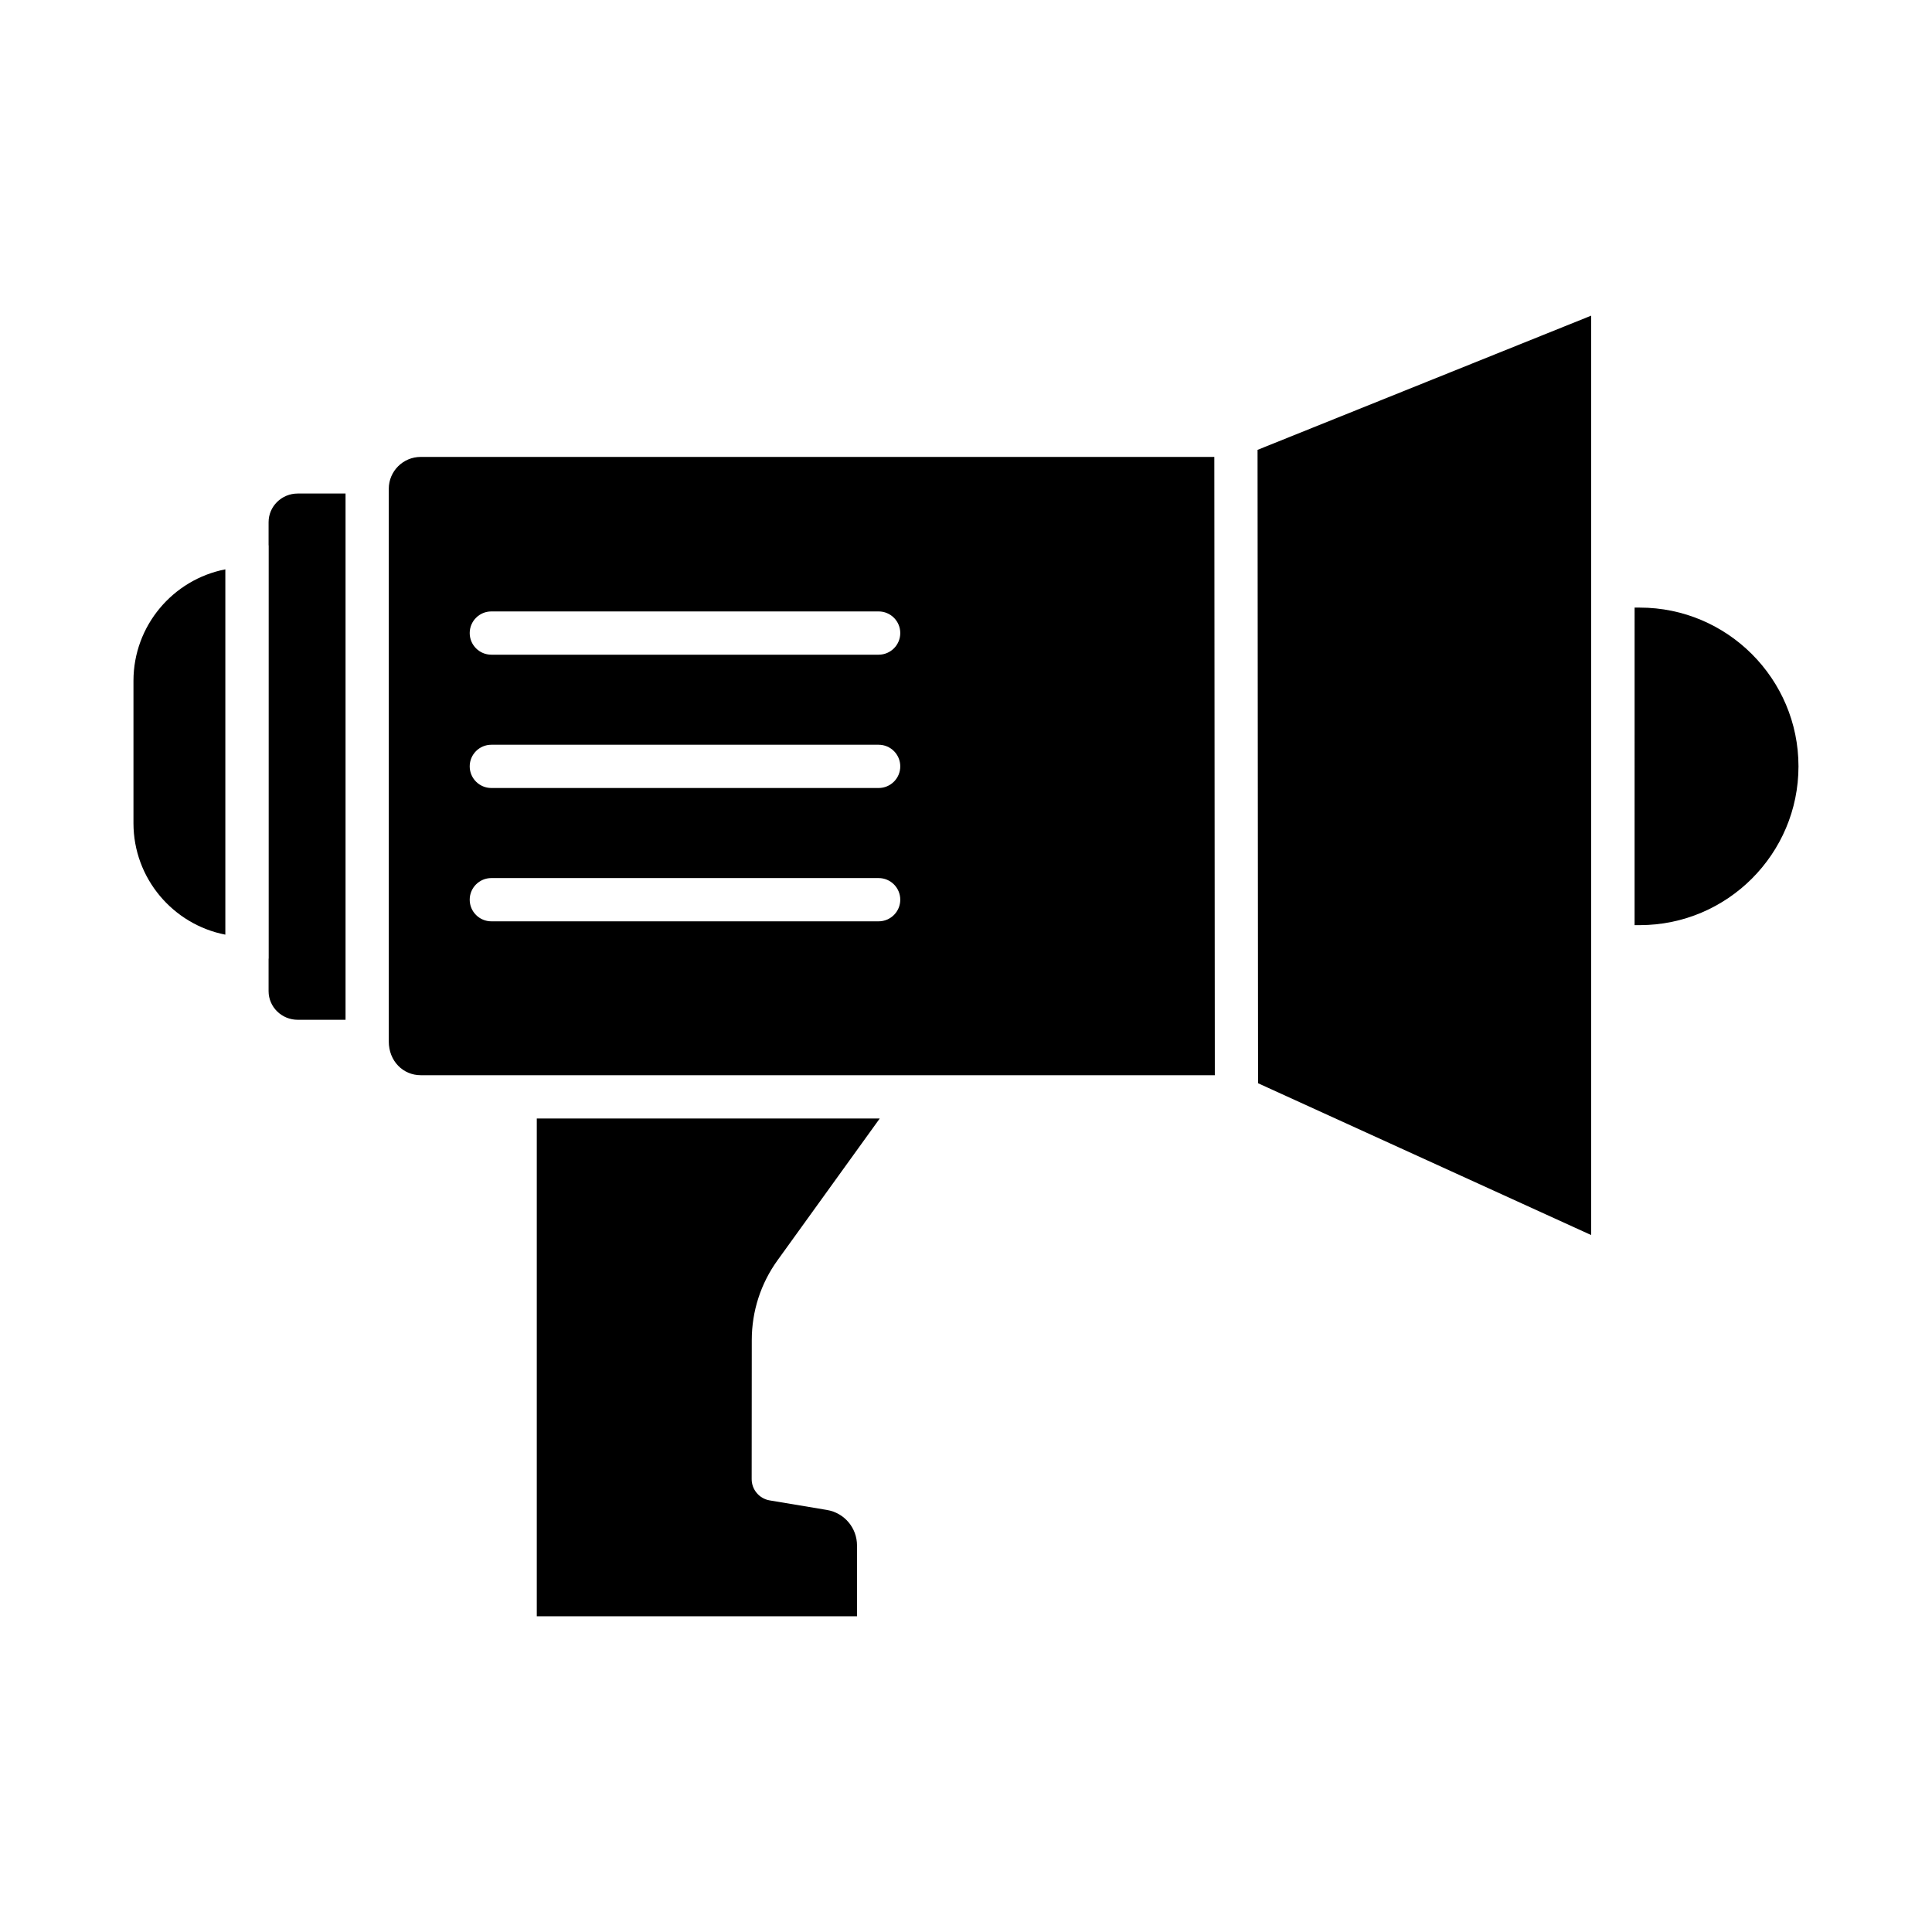
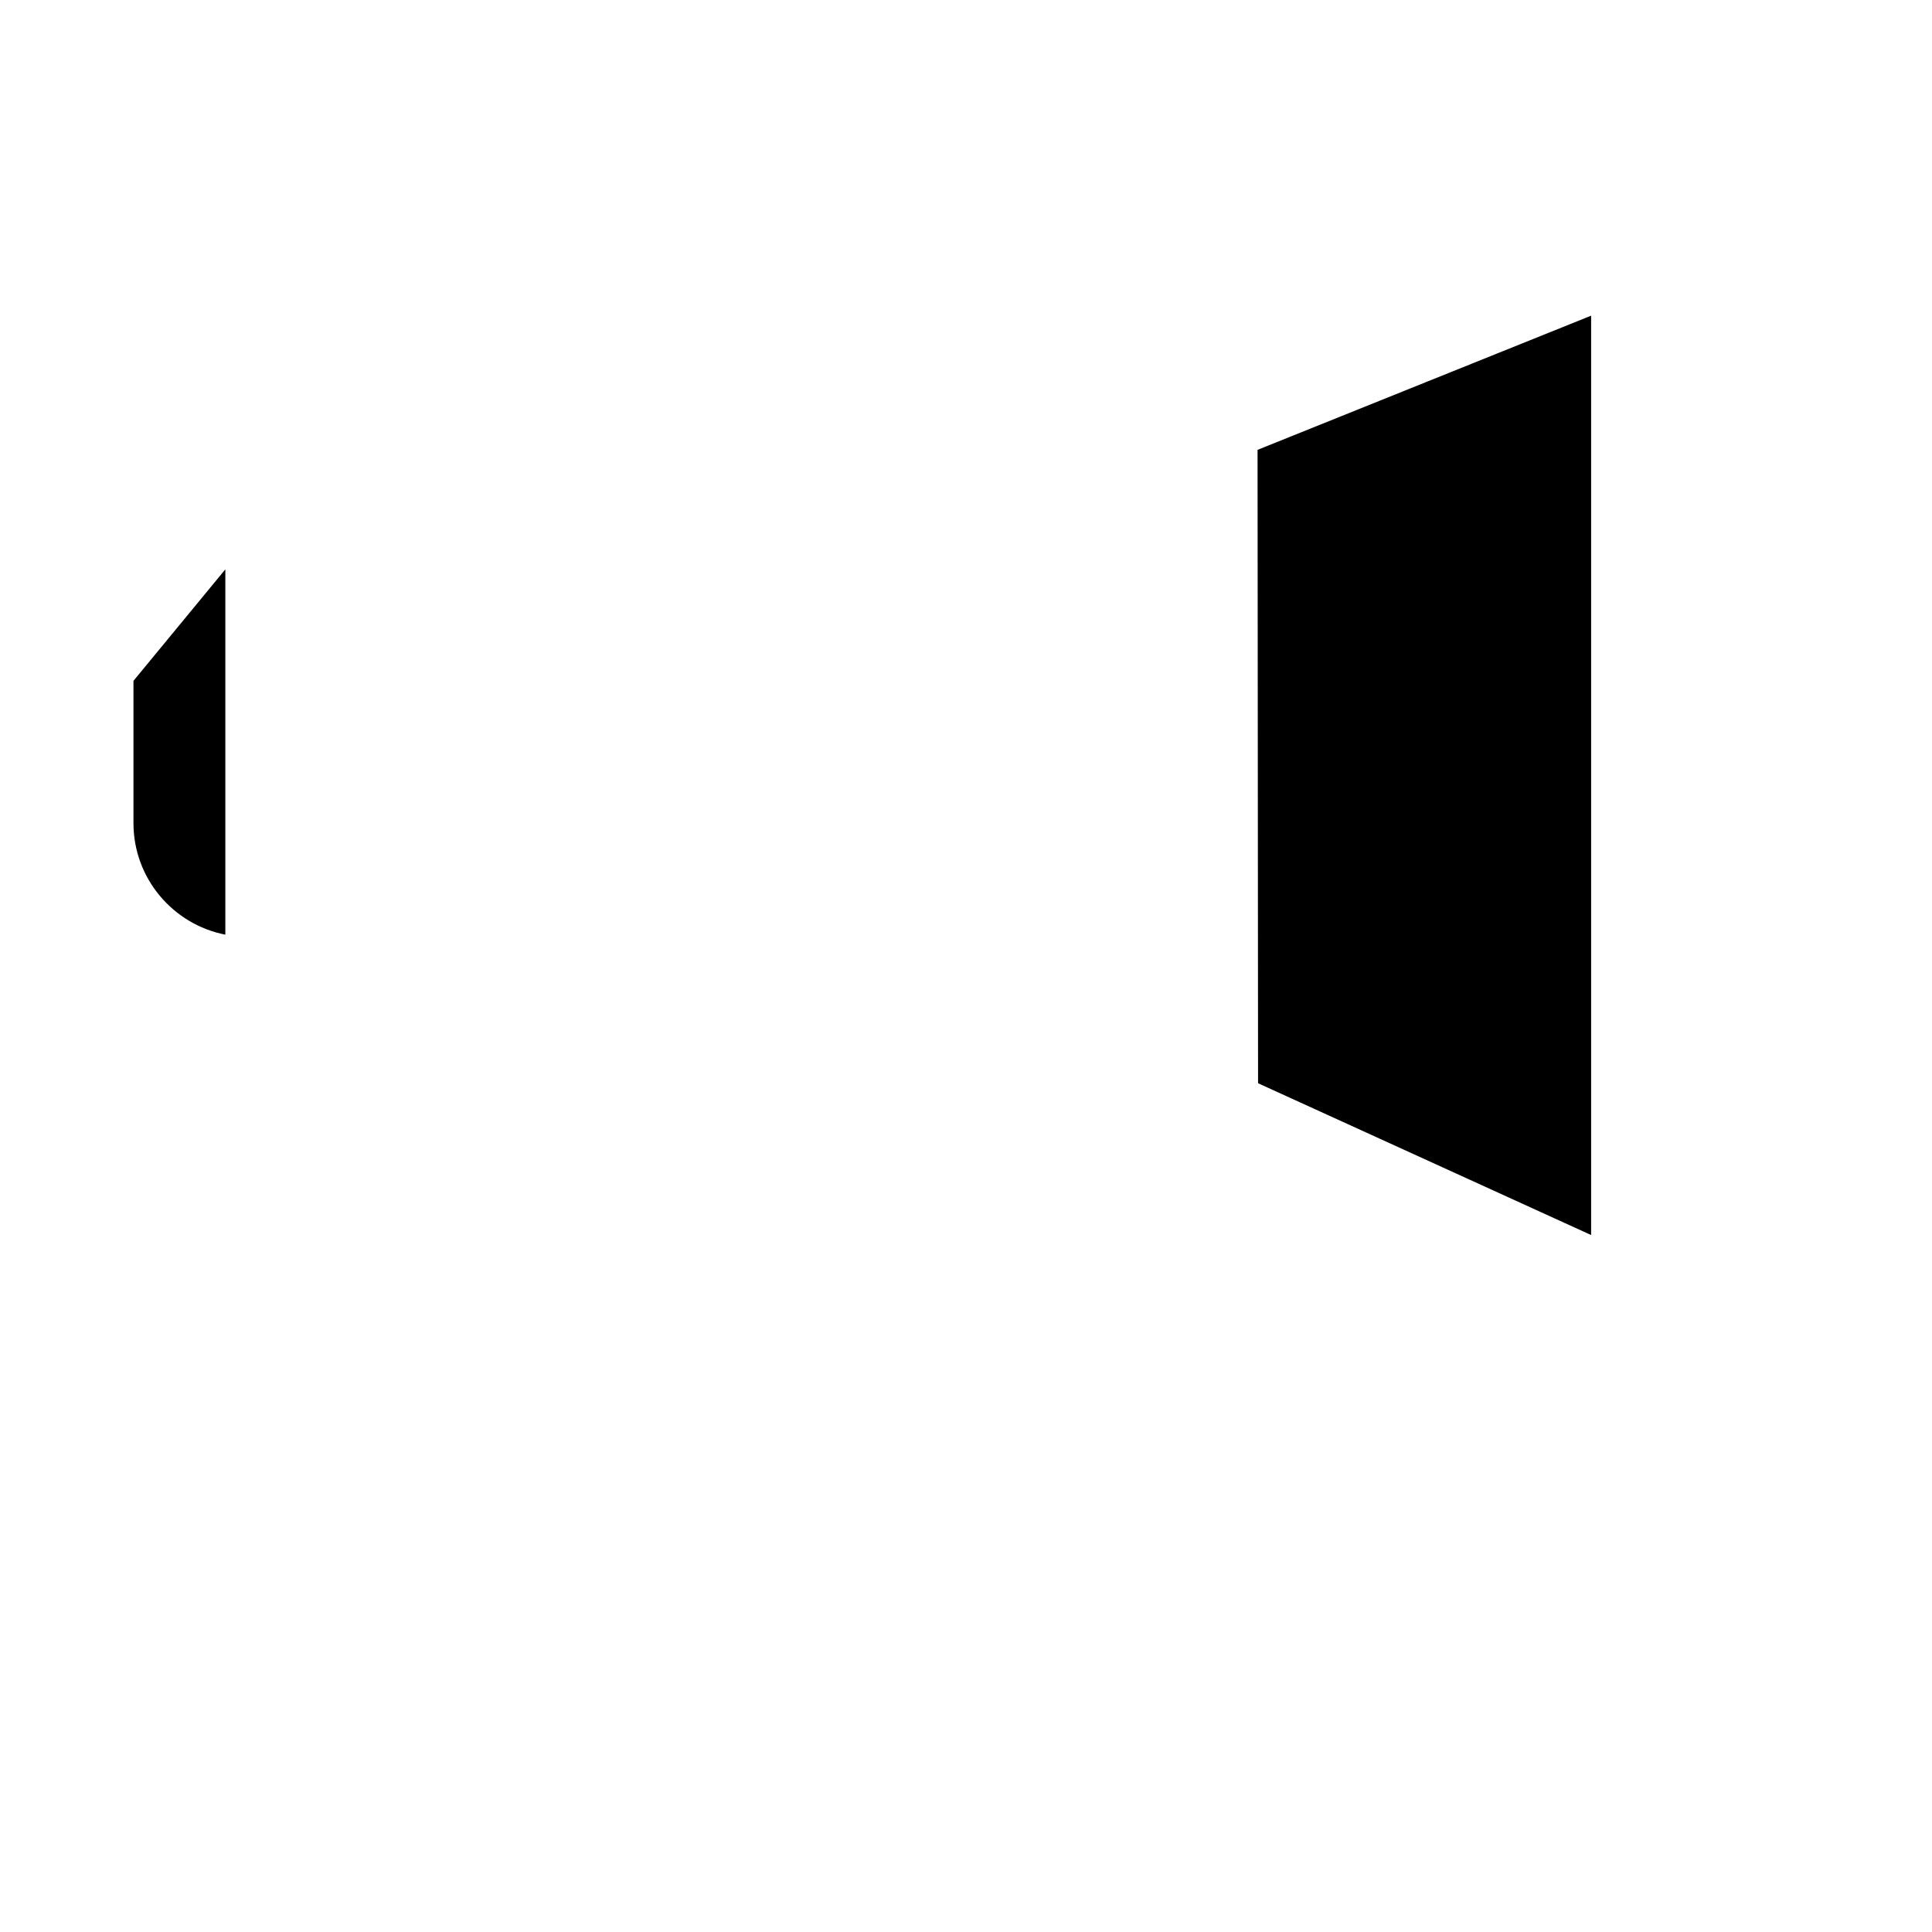
<svg xmlns="http://www.w3.org/2000/svg" fill="#000000" width="800px" height="800px" version="1.1" viewBox="144 144 512 512">
  <g>
-     <path d="m215.18 282.38v6.074c0 0.051 0.027 0.09 0.027 0.137v109.38c0 0.051-0.027 0.09-0.027 0.137v8.559c0 4.184 3.457 7.586 7.711 7.586h12.68v-139.46h-12.68c-4.254 0-7.711 3.402-7.711 7.586z" />
-     <path d="m179.37 324.43v37.715c0 14.629 10.496 26.848 24.348 29.547v-96.812c-13.852 2.695-24.348 14.918-24.348 29.551z" />
-     <path d="m350.08 477.95 27.066-37.543h-90.891v131.93h84.863v-18.758c0-4.688-3.359-8.656-7.977-9.426l-15.156-2.531c-2.766-0.461-4.793-2.856-4.785-5.66l0.027-36.812c0.004-7.66 2.367-14.992 6.852-21.199z" />
+     <path d="m179.37 324.43v37.715c0 14.629 10.496 26.848 24.348 29.547v-96.812z" />
    <path d="m477.4 431.07 88.266 40.227v-243.64l-88.402 35.559z" />
-     <path d="m255.49 265.09c-4.668 0-8.461 3.793-8.461 8.453v146.44c0 5.219 3.793 8.957 8.461 8.957h210.45l-0.133-163.85zm121.36 123.07h-102.64c-3.164 0-5.731-2.566-5.731-5.731 0-3.164 2.566-5.731 5.731-5.731h102.64c3.164 0 5.731 2.566 5.731 5.731 0 3.16-2.57 5.731-5.731 5.731zm0-35.332h-102.64c-3.164 0-5.731-2.566-5.731-5.731 0-3.164 2.566-5.731 5.731-5.731h102.64c3.164 0 5.731 2.566 5.731 5.731 0 3.16-2.57 5.731-5.731 5.731zm0-35.328h-102.64c-3.164 0-5.731-2.566-5.731-5.731 0-3.164 2.566-5.731 5.731-5.731h102.64c3.164 0 5.731 2.566 5.731 5.731 0 3.16-2.57 5.731-5.731 5.731z" />
-     <path d="m578.55 305.02h-1.363l-0.004 84.152h1.363c23.195 0 42.07-18.879 42.07-42.078 0.004-23.195-18.875-42.074-42.066-42.074z" />
  </g>
</svg>